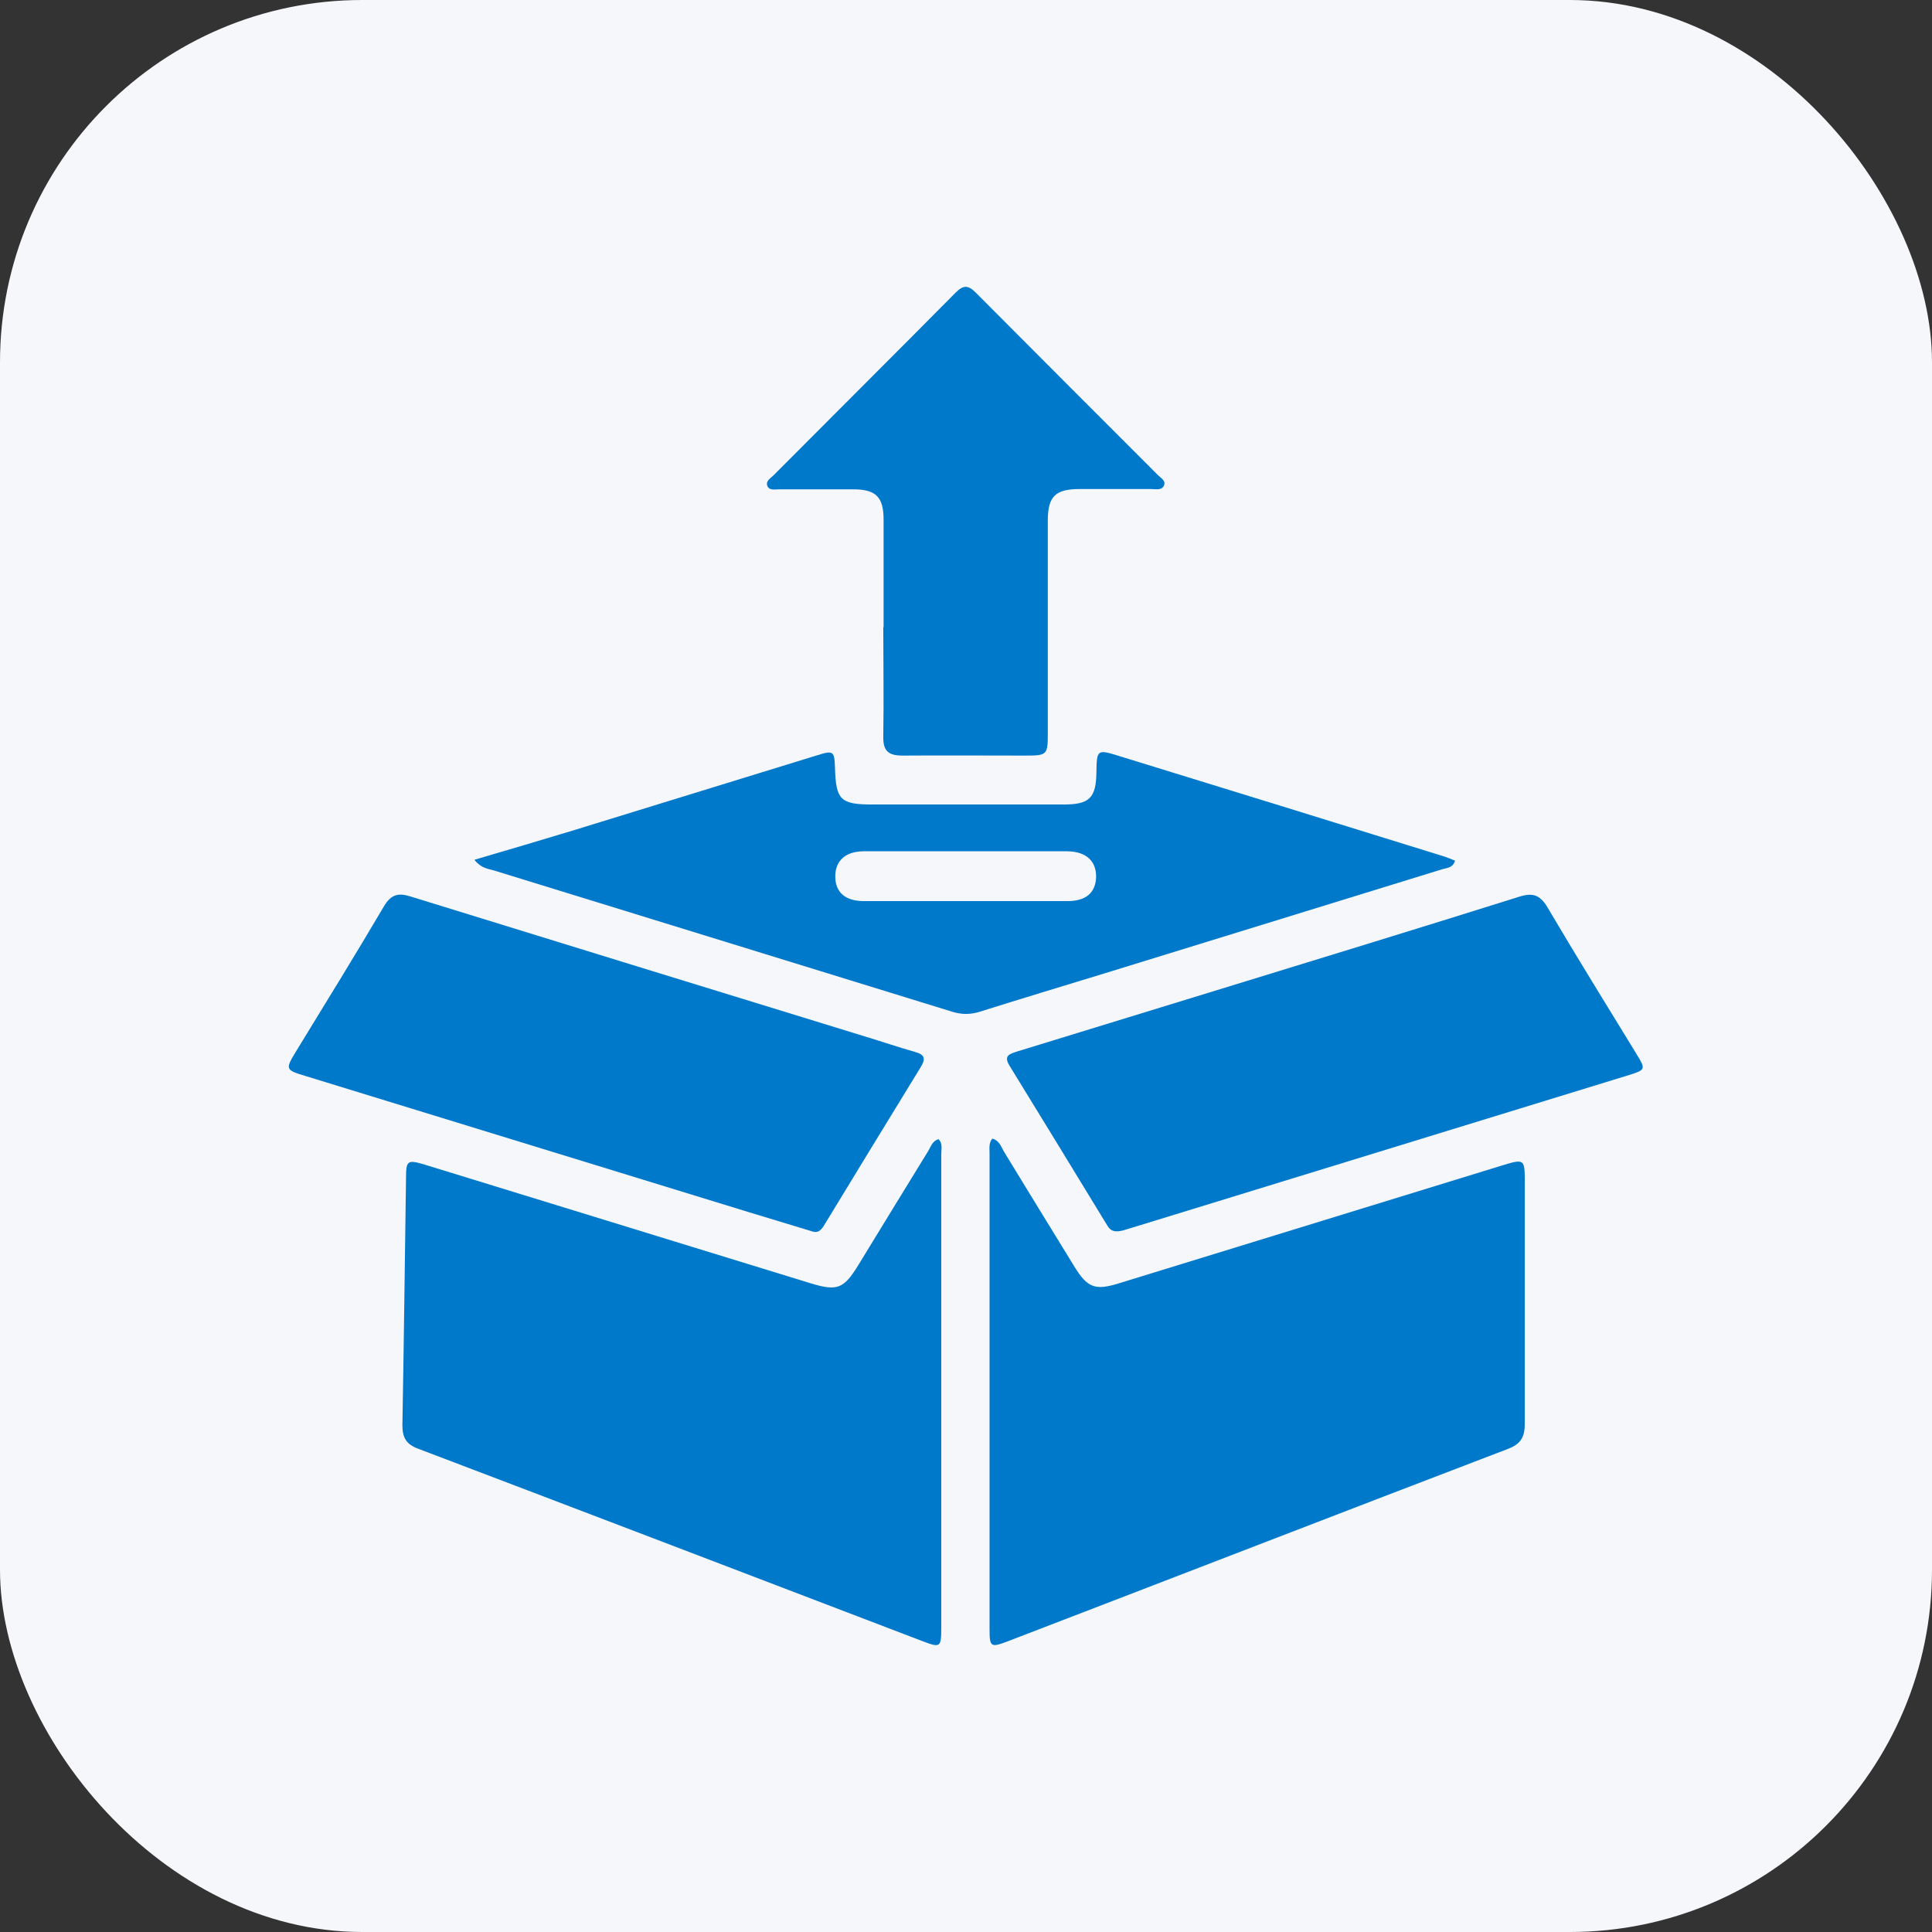
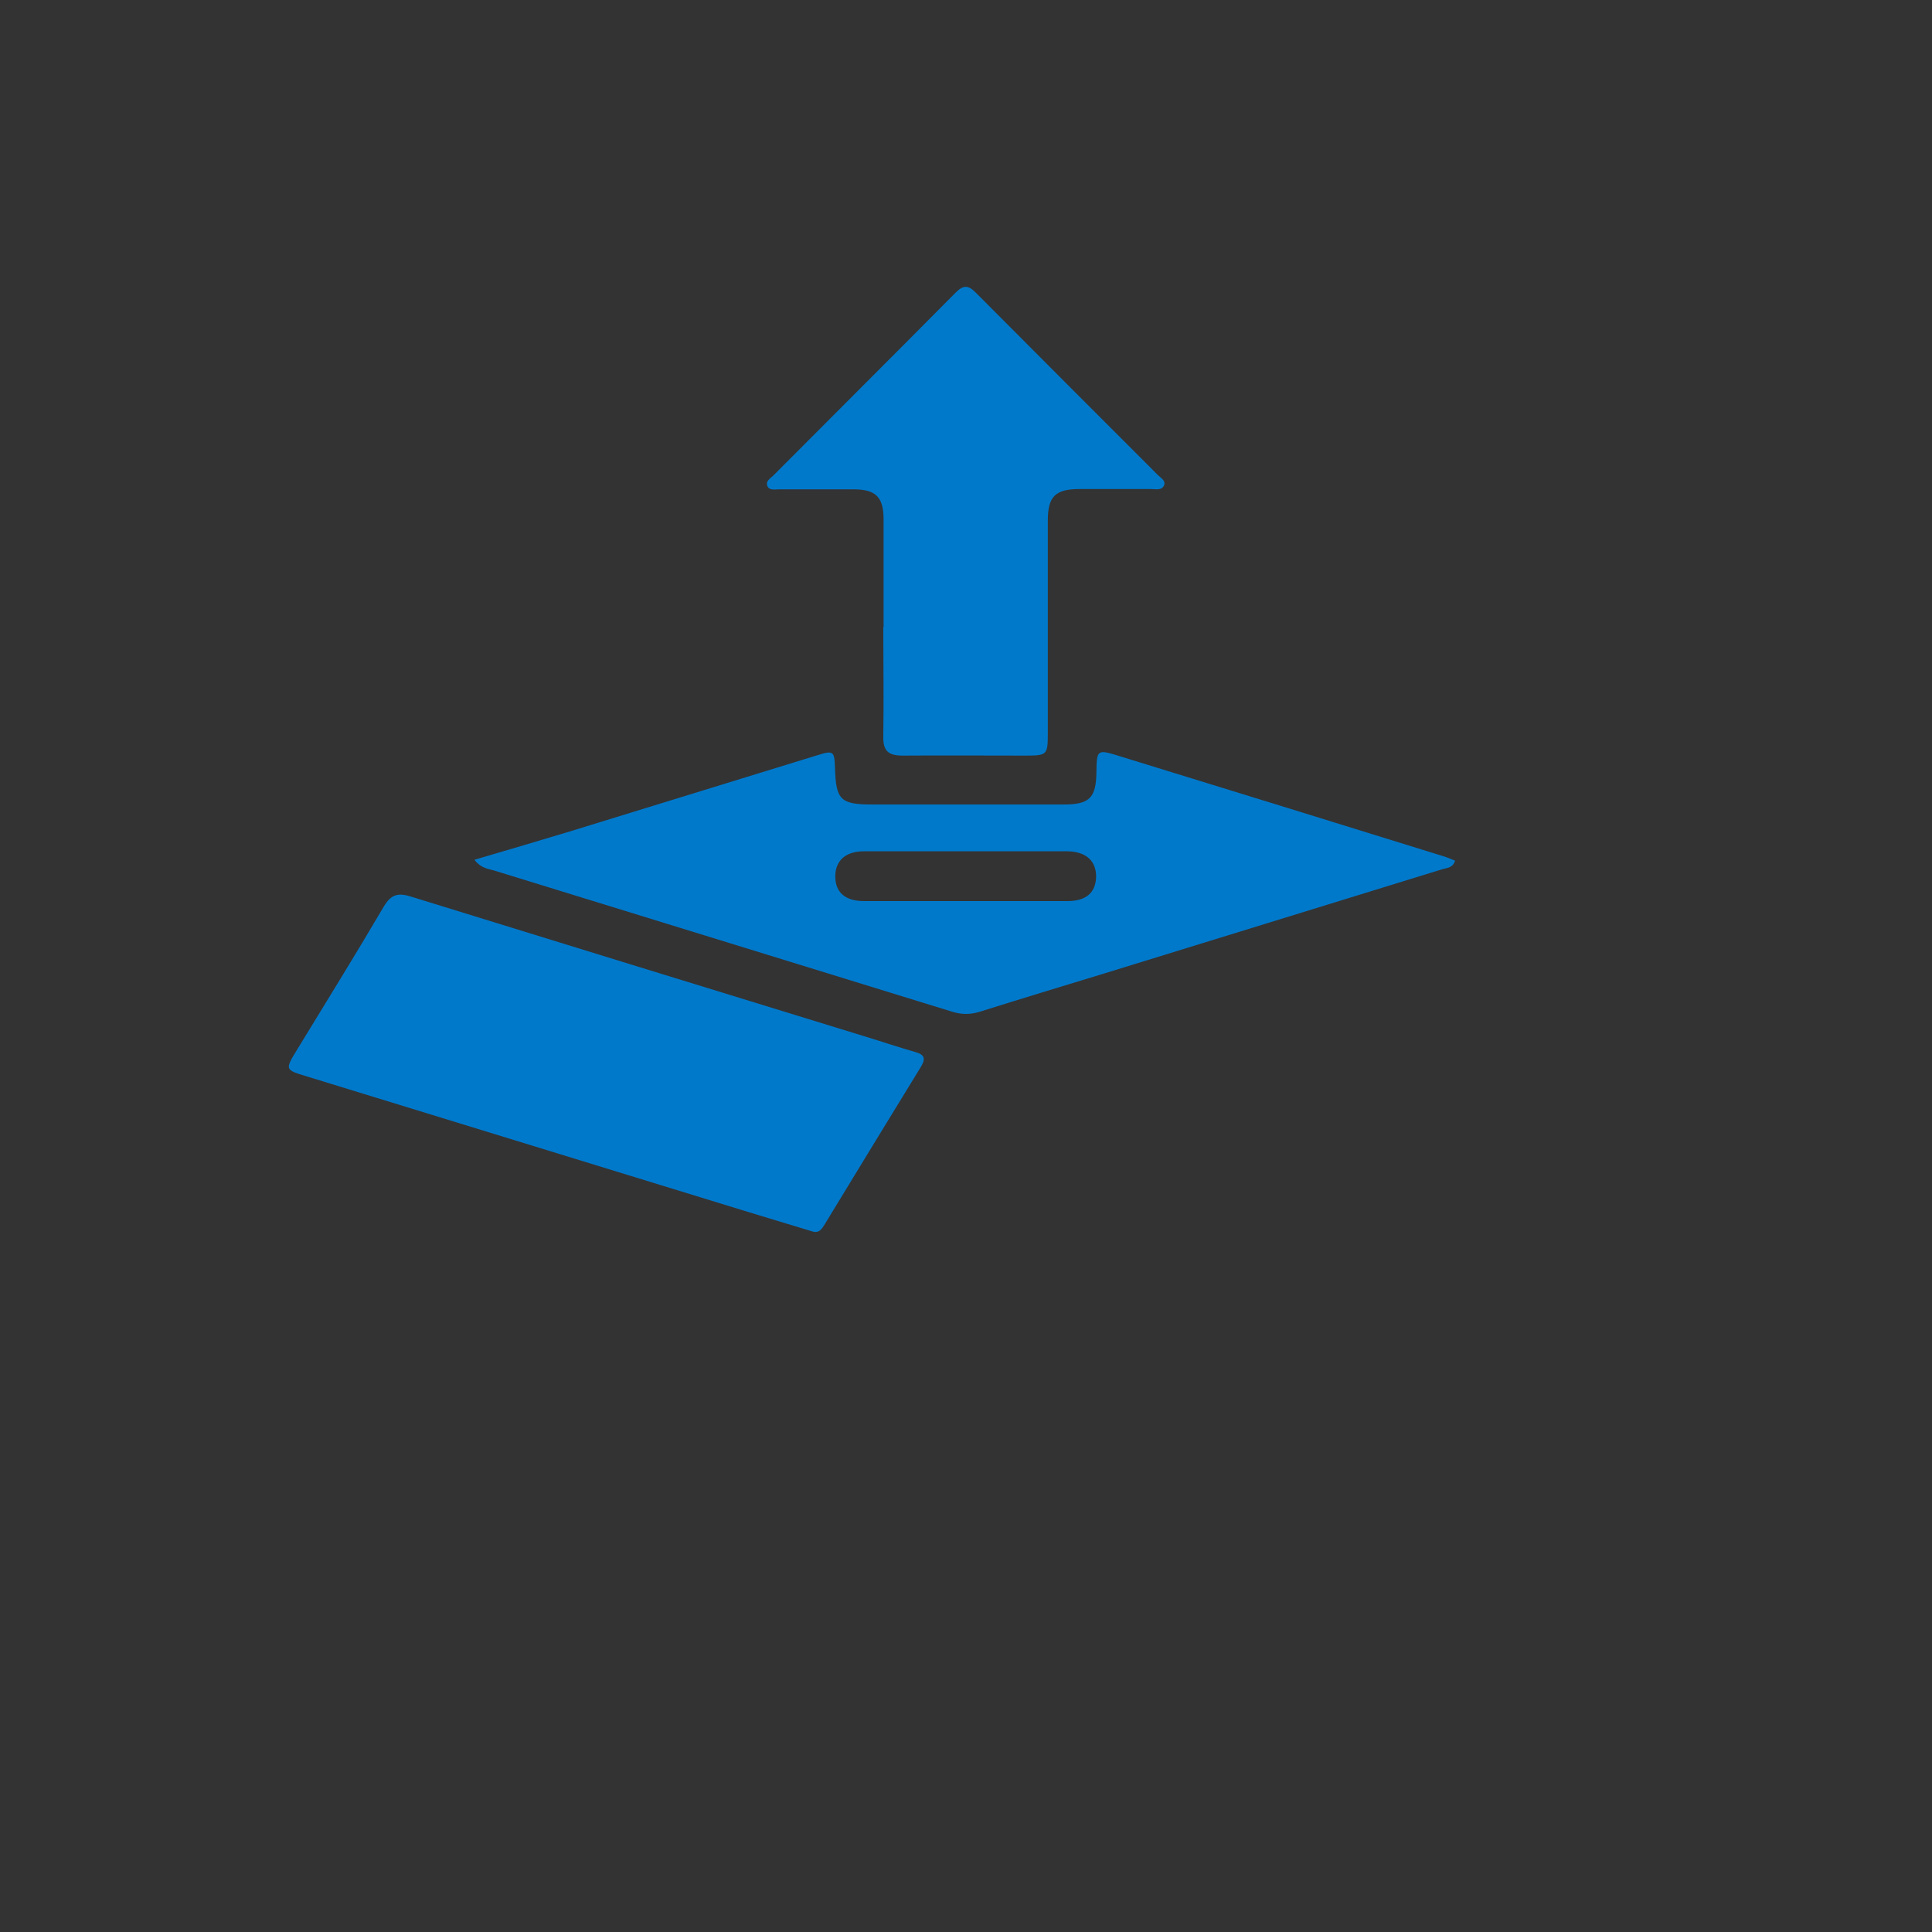
<svg xmlns="http://www.w3.org/2000/svg" id="Layer_1" data-name="Layer 1" width="64" height="64" viewBox="0 0 64 64">
  <rect x="0" y="0" width="64" height="64" fill="#333333" stroke="none" />
  <defs>
    <style>
      .cls-1 {
        fill: #0079cb;
      }

      .cls-1, .cls-2 {
        stroke-width: 0px;
      }

      .cls-2 {
        fill: #f6f7fb;
      }
    </style>
  </defs>
-   <rect class="cls-2" width="64" height="64" rx="12" ry="12" />
  <g>
-     <path class="cls-1" d="M31.07,37.72c.17.14.11.34.11.52,0,5.23,0,10.46,0,15.69,0,.64-.03.66-.61.44-5.57-2.13-11.14-4.26-16.72-6.38-.4-.15-.52-.37-.52-.78.05-2.73.08-5.46.12-8.19,0-.58.05-.61.62-.44,4.26,1.31,8.52,2.62,12.78,3.93.89.27,1.1.19,1.6-.63.77-1.26,1.54-2.52,2.31-3.77.08-.14.13-.31.32-.37Z" />
-     <path class="cls-1" d="M32.88,37.72c.24.07.29.29.39.45.77,1.26,1.54,2.52,2.31,3.77.44.72.69.82,1.49.57,4.23-1.3,8.46-2.6,12.68-3.9.75-.23.76-.22.76.55,0,2.67,0,5.33,0,8,0,.42-.11.66-.54.83-5.52,2.11-11.04,4.25-16.56,6.37-.6.23-.63.21-.63-.42,0-5.25,0-10.49,0-15.74,0-.16-.03-.33.09-.48Z" />
    <path class="cls-1" d="M15.72,28.48c1.12-.33,2.18-.64,3.23-.96,2.71-.83,5.41-1.67,8.12-2.5.54-.17.57-.14.59.41.03,1.07.18,1.22,1.24,1.22,2.11,0,4.23,0,6.34,0,.85,0,1.07-.22,1.08-1.07.01-.75.03-.76.74-.54,3.57,1.1,7.14,2.2,10.71,3.31.14.04.28.1.43.16-.07.25-.29.24-.44.29-3.73,1.15-7.46,2.3-11.19,3.45-1.38.42-2.76.84-4.13,1.27-.3.09-.58.09-.88,0-5.06-1.56-10.12-3.12-15.18-4.68-.2-.06-.43-.07-.65-.34ZM31.99,29.85c1.12,0,2.25,0,3.37,0,.62,0,.93-.28.95-.79.01-.53-.32-.85-.95-.86-2.25,0-4.49,0-6.74,0-.6,0-.94.3-.95.81-.01.54.32.84.95.84,1.12,0,2.25,0,3.37,0Z" />
    <path class="cls-1" d="M26.9,40.79c-.7-.21-1.41-.43-2.11-.64-4.88-1.5-9.77-3-14.65-4.5-.7-.21-.7-.22-.31-.86.97-1.59,1.95-3.17,2.89-4.77.24-.4.48-.45.89-.32,5.01,1.55,10.02,3.09,15.03,4.63.56.17,1.12.36,1.68.52.33.09.34.24.18.5-1.06,1.73-2.12,3.46-3.17,5.19-.1.16-.19.33-.43.25Z" />
-     <path class="cls-1" d="M37.16,40.77c-.32.07-.41-.06-.49-.19-1.07-1.76-2.15-3.52-3.23-5.28-.21-.34.02-.39.26-.47,2.19-.67,4.39-1.35,6.58-2.02,3.35-1.03,6.69-2.05,10.03-3.1.46-.15.71-.07.96.36.96,1.63,1.96,3.24,2.95,4.86.3.49.29.51-.25.68-5.52,1.7-11.05,3.39-16.57,5.09-.13.04-.26.08-.25.07Z" />
    <path class="cls-1" d="M29.27,20.78c0-1.19,0-2.38,0-3.57,0-.75-.26-1-1-1-.82,0-1.64,0-2.47,0-.13,0-.3.04-.37-.09-.09-.18.09-.27.19-.37,2.01-2.02,4.03-4.03,6.04-6.06.25-.25.41-.25.66,0,2.01,2.02,4.03,4.04,6.04,6.05.1.1.28.19.19.36-.08.15-.27.1-.42.1-.79,0-1.58,0-2.36,0-.81,0-1.06.24-1.06,1.05,0,2.35,0,4.7,0,7.04,0,.71-.02.74-.73.74-1.36,0-2.72-.01-4.08,0-.48,0-.65-.16-.64-.64.02-1.21,0-2.42,0-3.62Z" />
  </g>
</svg>